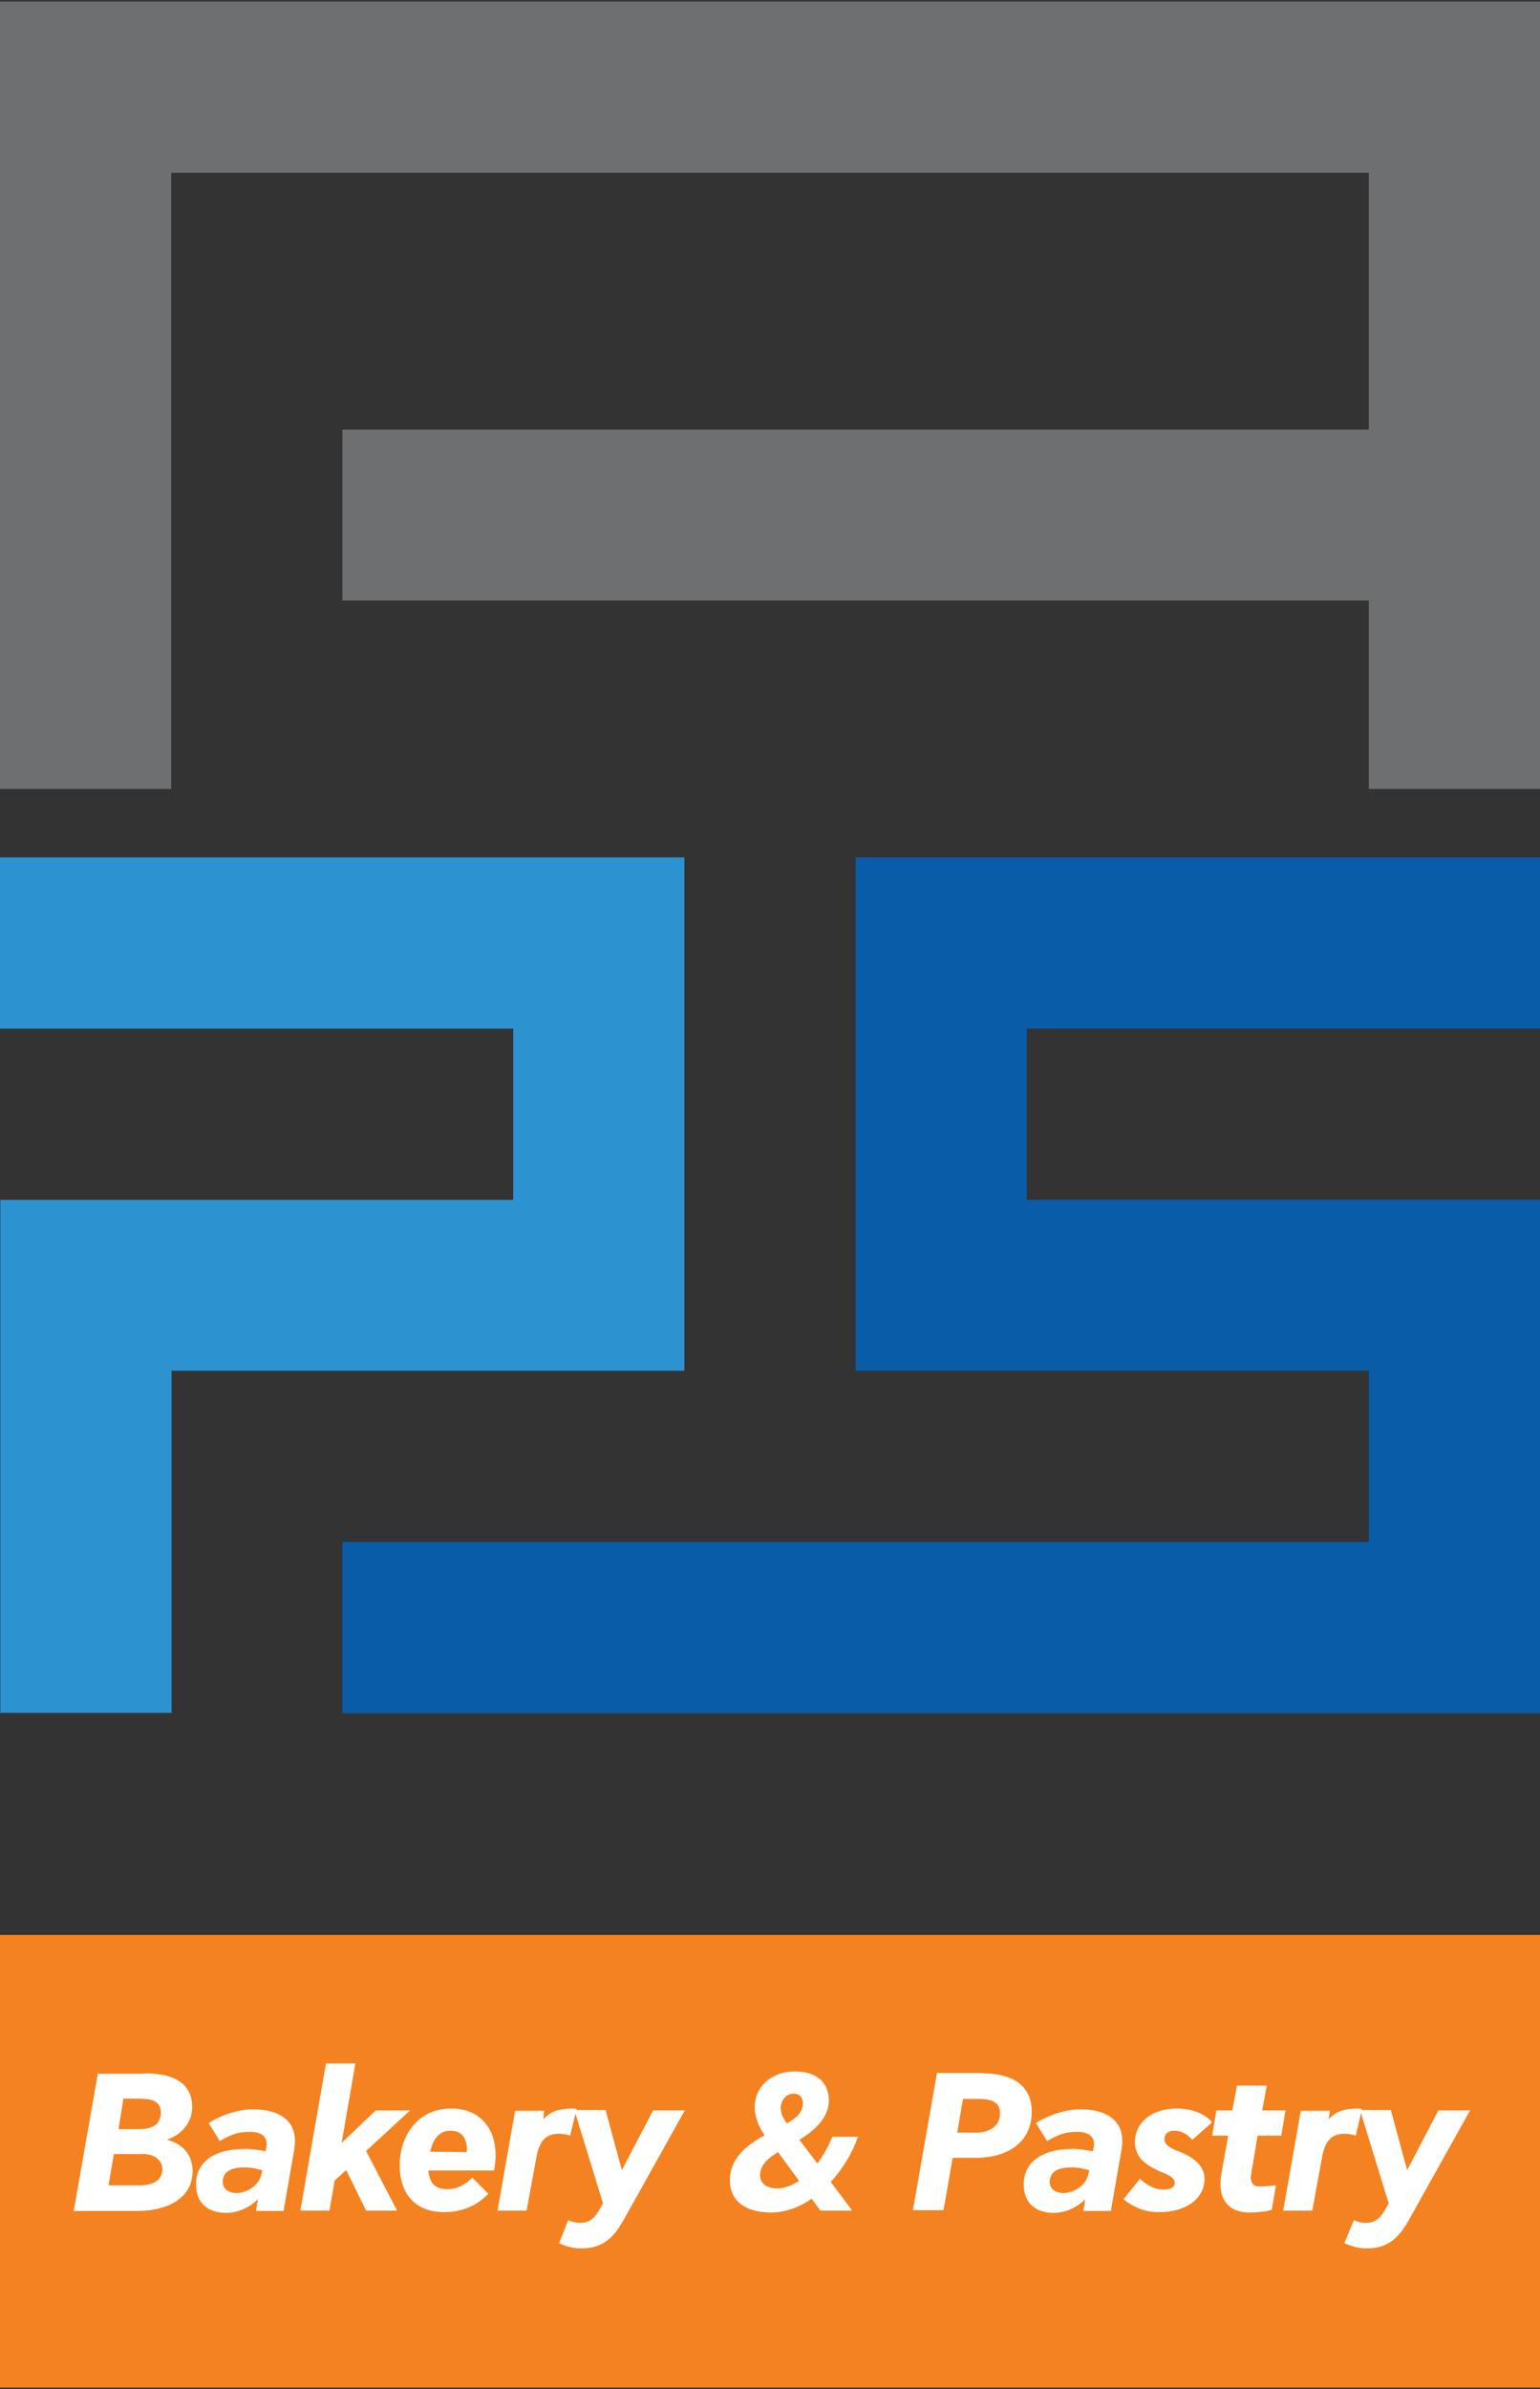
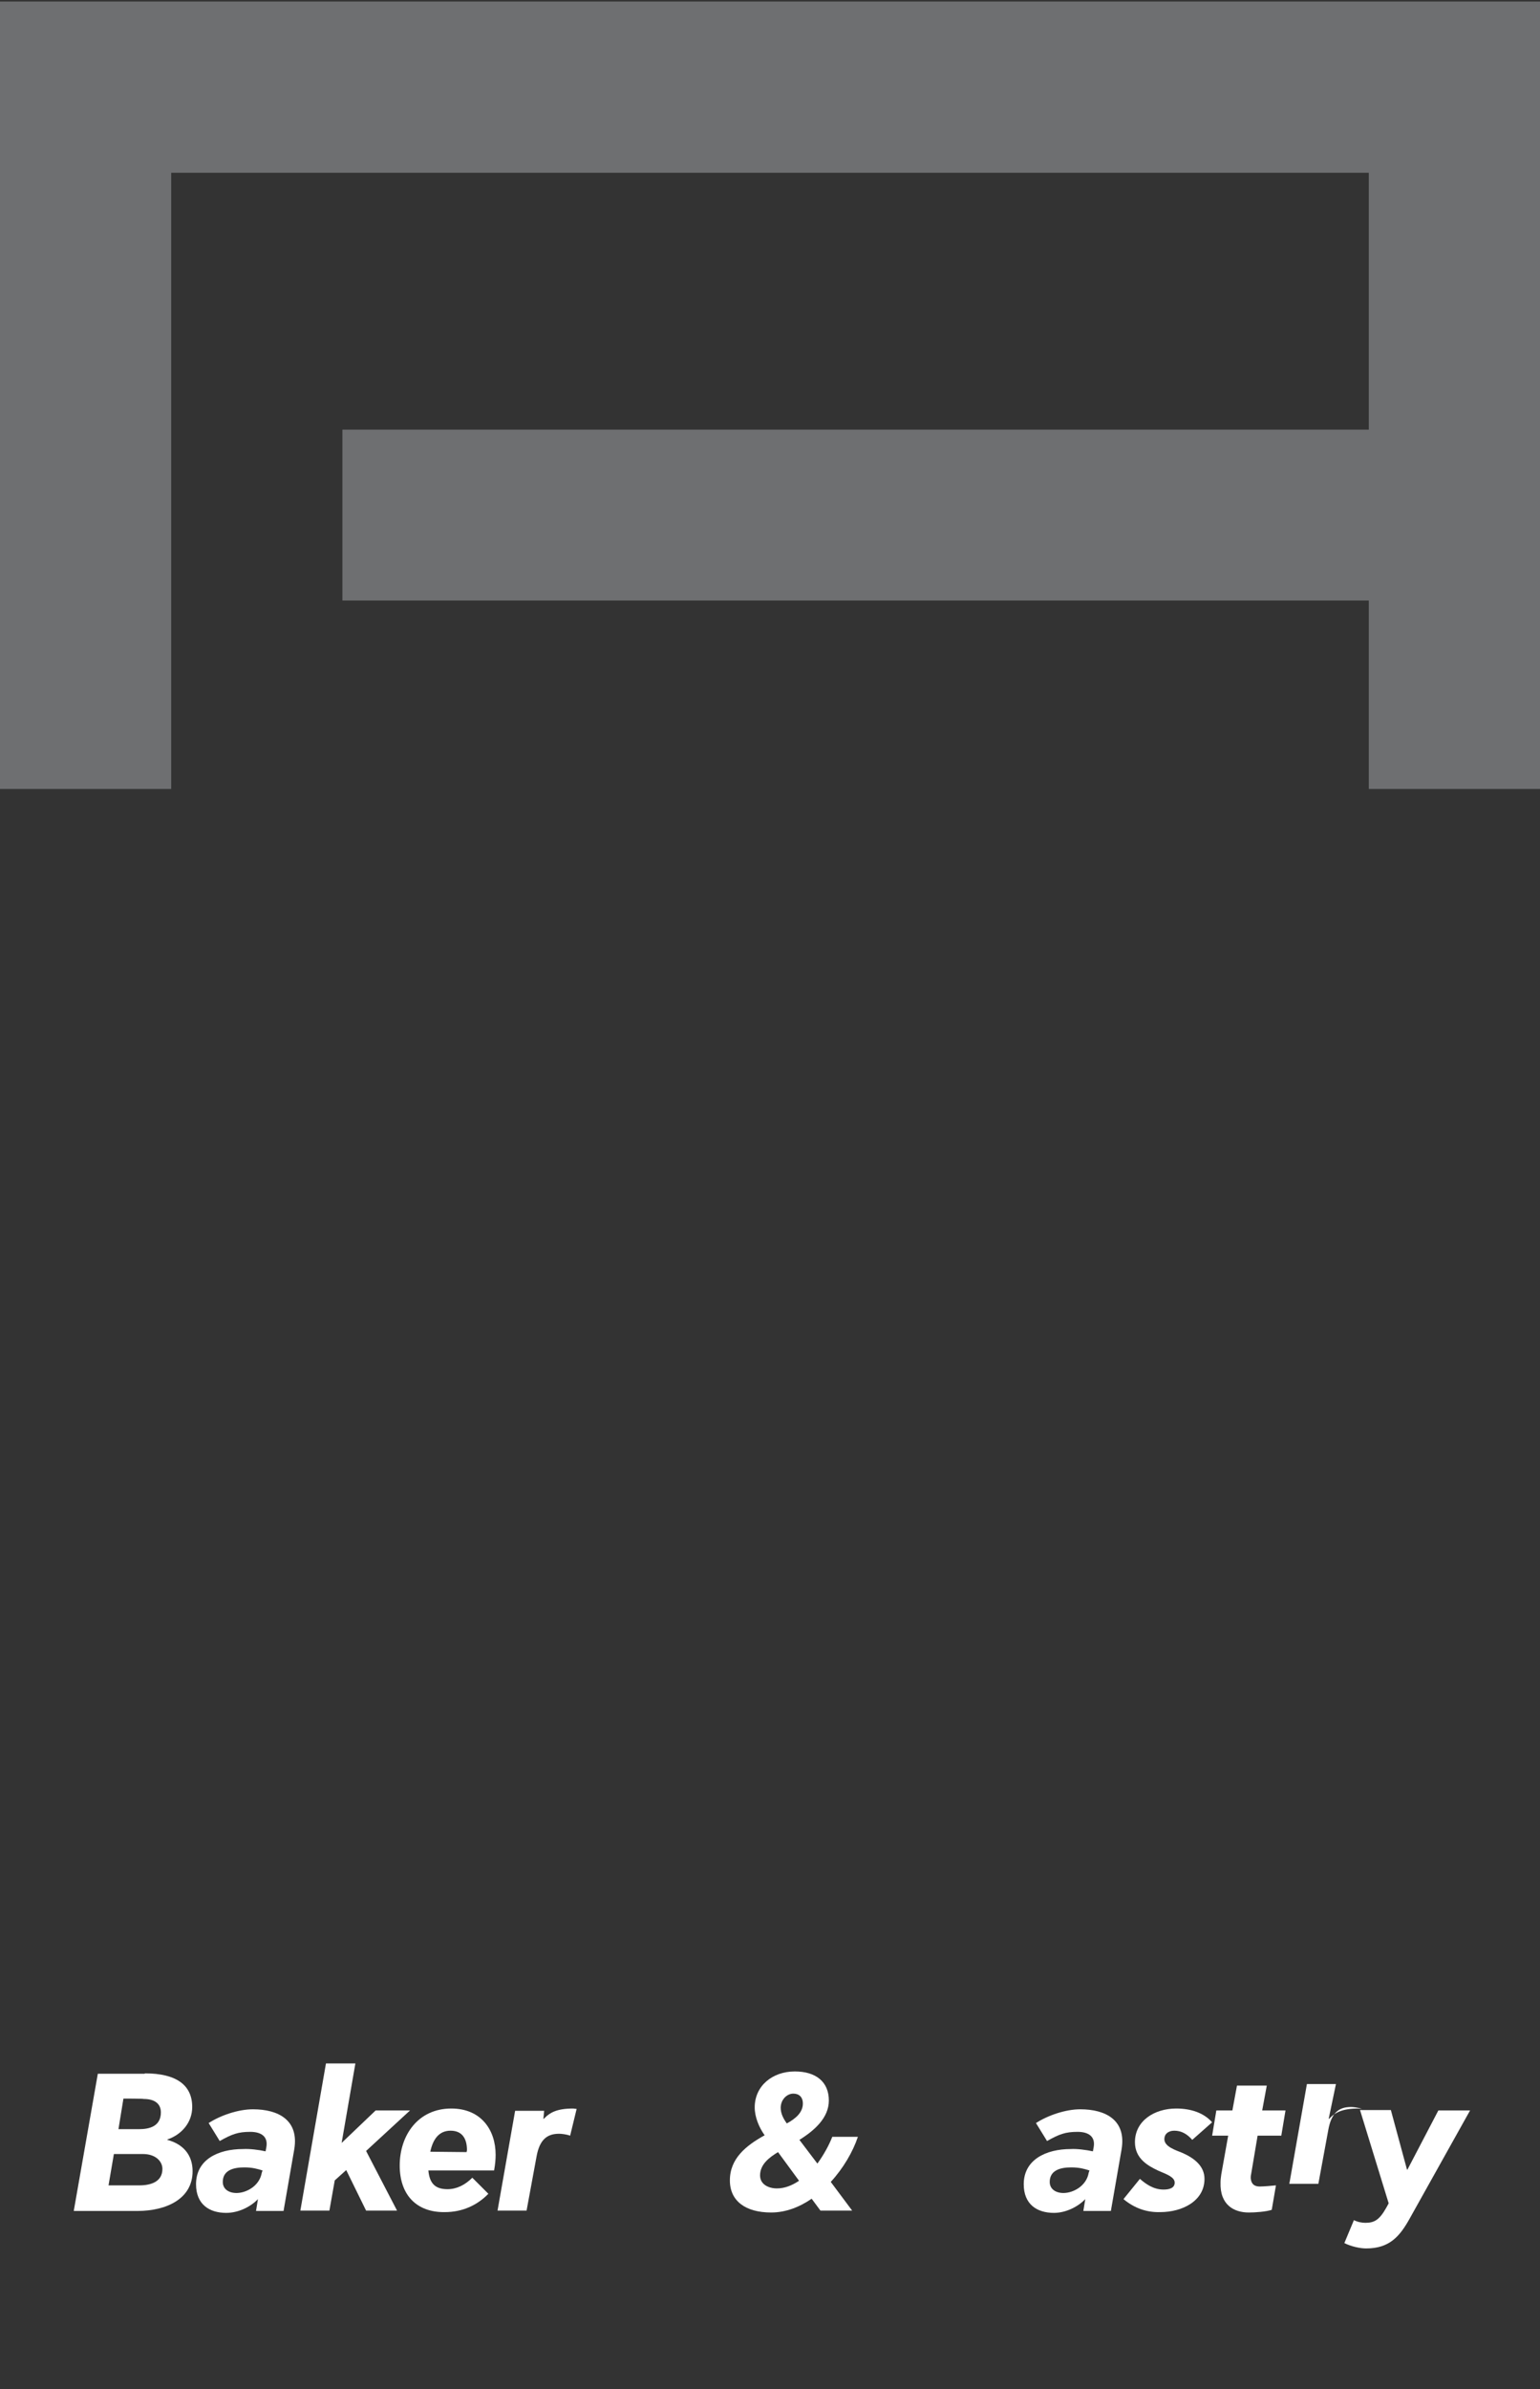
<svg xmlns="http://www.w3.org/2000/svg" version="1.1" id="Layer_1" image-rendering="optimizeQuality" shape-rendering="geometricPrecision" text-rendering="geometricPrecision" x="0px" y="0px" viewBox="0 0 403 625" style="enable-background:new 0 0 403 625;" xml:space="preserve">
  <rect x="0" y="0" width="403" height="625" fill="#333333" stroke="none" />
  <style type="text/css">
	.st0{fill:#2C92D0;}
	.st1{fill:#085CA8;}
	.st2{fill:#6E6F71;}
	.st3{fill:#F58220;}
	.st4{fill:#FFFFFF;}
</style>
  <g id="Layer_x0020_1">
    <g id="_1886888808704">
-       <polygon class="st0" points="0,224.3 0,269.1 134.3,269.1 134.3,313.9 44.8,313.9 44.8,313.9 0.1,313.9 0.1,448.1 44.9,448.1     44.9,358.6 179.1,358.6 179.1,313.9 179.1,269.1 179.1,224.3   " />
-       <polygon class="st1" points="403,269.1 403,224.3 223.9,224.3 223.9,269.1 223.9,313.9 223.9,358.6 358.2,358.6 358.2,403.4     89.6,403.4 89.6,448.2 403,448.2 403,403.4 403,358.6 403,313.9 268.7,313.9 268.7,269.1   " />
      <polygon class="st2" points="0,0.4 0,45.2 0,206.4 44.8,206.4 44.8,45.2 358.2,45.2 358.2,112.4 89.6,112.4 89.6,157.1     358.2,157.1 358.2,206.4 403,206.4 403,45.2 403,0.4   " />
-       <polygon class="st3" points="403,624.6 0,624.6 0,506.2 403,506.2   " />
      <path class="st4" d="M32.3,549l-1.3,8h5.4c2.8,0,5.7-0.8,5.7-4.4c0-1.9-1.2-3.5-4.5-3.5C37.6,549,32.3,549,32.3,549z M36.5,571.7    c2.9,0,6-0.9,6-4.3c0-2-1.8-3.9-5.1-3.9h-7.6l-1.4,8.2H36.5z M37.9,542.4c8.3,0,12.4,3.1,12.4,8.8c0,4-2.7,7.2-6.5,8.5v0.1    c4.1,1.1,6.6,3.9,6.6,8.2c0,7.2-6.8,10.4-14.5,10.4H19.3l6.3-35.9H37.9z" />
      <path class="st4" d="M68.7,567.8c-1.3-0.4-2.6-0.8-4.8-0.8c-2.9,0-5.6,0.8-5.6,3.8c0,1.9,1.6,2.9,3.6,2.9c2.5,0,6-1.8,6.6-5.3    L68.7,567.8z M69.5,562.8l0.2-1.1c0.5-2.8-1.4-4-4.2-4c-3.2,0-4.8,0.6-8,2.4l-2.9-4.7c3.1-2,7.7-3.6,11.6-3.6    c6.6,0,12.1,2.8,10.8,10.5l-2.8,16.1h-7.2l0.5-3.1c-2,2.1-5.2,3.6-8.3,3.6c-4.4,0-7.9-2.2-7.9-7.5c0-6.4,5.7-9.2,12.3-9.2    C65.3,562.1,67.8,562.4,69.5,562.8z" />
      <polygon class="st4" points="90.6,567.7 87.6,570.4 86.2,578.3 78.6,578.3 85.3,539.8 93,539.8 89.4,560.6 98.3,552.1     107.3,552.1 95.8,562.7 103.9,578.3 95.8,578.3   " />
      <path class="st4" d="M122.1,563c0-0.1,0.1-0.4,0.1-0.5c0-3.1-1.3-5.1-4.3-5.1c-3,0-4.6,2.2-5.3,5.5L122.1,563L122.1,563z     M104.6,566.5c0-7.9,4.8-14.9,13.5-14.9c7.8,0,11.6,5.6,11.6,12.1c0,1.2-0.1,2.4-0.4,4.1h-17.2c0.3,3.3,1.7,4.9,5,4.9    c2.4,0,4.6-1.1,6.5-3l4.2,4.2c-2.9,3-6.8,4.8-11.4,4.8C109.1,578.8,104.6,574.3,104.6,566.5L104.6,566.5z" />
      <path class="st4" d="M142.2,554.3h0.1c1.6-1.7,3.5-2.7,7.7-2.7c0.2,0,0.6,0.1,0.9,0.1l-1.7,7c-1.1-0.4-2.4-0.5-2.9-0.5    c-3.1,0-5.1,1.5-5.9,6l-2.6,14.1h-7.6l4.6-26.1h7.6L142.2,554.3L142.2,554.3z" />
-       <path class="st4" d="M158.5,552.1l4.2,15.5h0.1l8.1-15.5h8.3l-15.7,28.1c-2.7,4.9-5.4,8-11.5,8c-1.7,0-4-0.5-5.7-1.4l2.4-6    c1,0.5,2.1,0.7,3,0.7c2.4,0,3.7-0.8,5.5-4l0.6-1.1l-7.5-24.4H158.5z" />
      <path class="st4" d="M205.9,555.5c2.2-1.2,4.2-2.8,4.2-5.2c0-1.7-1-2.6-2.5-2.6c-1.7,0-3.3,1.6-3.3,3.7    C204.3,553,205.1,554.4,205.9,555.5L205.9,555.5z M209.1,570.5l-5.5-7.5c-2.3,1.4-4.7,3.2-4.7,6.1c0,2.4,2.3,3.4,4.4,3.4    S207.3,571.7,209.1,570.5L209.1,570.5z M209.2,559.8l4.7,6.2c1.6-2.2,3-4.7,3.9-7h6.7c-1.3,3.9-3.8,8.2-7.1,11.8l5.6,7.5h-8.3    l-2.3-3.1c-3.2,2.2-6.8,3.6-10.6,3.6c-6.7,0-10.8-3-10.8-8.4c0-5.7,4.2-9.1,9.1-11.8c-1.5-2.1-2.6-4.8-2.6-7.3    c0-5.6,4.6-9.4,10.5-9.4c5.5,0,8.9,2.7,8.9,7.6C216.9,554,213.2,557.3,209.2,559.8L209.2,559.8z" />
-       <path class="st4" d="M255.6,557.9c3,0,6.1-1.5,6.1-5.1c0-3-2.5-3.7-5.3-3.7H252l-1.5,8.8H255.6z M257.2,542.4    c7.6,0,12.8,3.1,12.8,10c0,8.2-6.5,12.1-14.7,12.1h-6l-2.4,13.7h-8l6.3-35.9H257.2L257.2,542.4z" />
      <path class="st4" d="M285.1,567.8c-1.3-0.4-2.6-0.8-4.8-0.8c-2.9,0-5.6,0.8-5.6,3.8c0,1.9,1.6,2.9,3.6,2.9c2.5,0,6-1.8,6.6-5.3    L285.1,567.8L285.1,567.8z M286,562.8l0.2-1.1c0.5-2.8-1.4-4-4.2-4c-3.2,0-4.8,0.6-8,2.4l-2.9-4.7c3.1-2,7.7-3.6,11.6-3.6    c6.6,0,12.1,2.8,10.8,10.5l-2.8,16.1h-7.2l0.5-3.1c-2,2.1-5.2,3.6-8.2,3.6c-4.4,0-7.9-2.2-7.9-7.5c0-6.4,5.8-9.2,12.3-9.2    C281.7,562.1,284.2,562.4,286,562.8z" />
      <path class="st4" d="M294,575.3l4.3-5.3c1.6,1.4,3.6,2.8,6.2,2.8c1.7,0,2.9-0.5,2.9-1.8c0-1.4-1.8-2.1-4.2-3.1    c-2.8-1.3-6.2-3.2-6.2-7.5c0-5.6,5.1-8.8,10.8-8.8c3.8,0,7.2,1.1,9.4,3.6l-5.2,4.6c-1.3-1.5-2.8-2.4-4.7-2.4    c-1.6,0-2.6,0.9-2.6,2.2c0,2,3,2.9,4.7,3.6c3.2,1.4,5.8,3.5,5.8,6.8c0,5.8-5.8,8.7-11.6,8.7C300.1,578.8,296.9,577.7,294,575.3    L294,575.3z" />
      <path class="st4" d="M319.4,570.9c0-0.7,0.1-1.3,0.2-2.1l1.8-10.1h-4.2l1.1-6.6h4.2l1.2-6.5h7.8l-1.2,6.5h6.1l-1.1,6.6h-6.2    l-1.7,10.1c-0.1,0.4-0.1,0.7-0.1,1c0.1,1.2,0.6,2.2,2.4,2.2c1,0,3.3-0.2,4.2-0.3l-1.1,6.4c-1.5,0.5-4.3,0.7-6,0.7    C323,578.8,319.2,576.9,319.4,570.9L319.4,570.9z" />
-       <path class="st4" d="M347.7,554.3h0.1c1.6-1.7,3.5-2.7,7.7-2.7c0.2,0,0.6,0.1,0.9,0.1l-1.6,7c-1.1-0.4-2.4-0.5-2.9-0.5    c-3.1,0-5.1,1.5-5.9,6l-2.6,14.1h-7.6l4.6-26.1h7.6L347.7,554.3L347.7,554.3z" />
+       <path class="st4" d="M347.7,554.3h0.1c1.6-1.7,3.5-2.7,7.7-2.7c0.2,0,0.6,0.1,0.9,0.1c-1.1-0.4-2.4-0.5-2.9-0.5    c-3.1,0-5.1,1.5-5.9,6l-2.6,14.1h-7.6l4.6-26.1h7.6L347.7,554.3L347.7,554.3z" />
      <path class="st4" d="M364,552.1l4.2,15.5h0.1l8.1-15.5h8.3l-15.7,28.1c-2.7,4.9-5.4,8-11.5,8c-1.6,0-3.9-0.5-5.7-1.4l2.5-6    c1,0.5,2.1,0.7,3,0.7c2.4,0,3.7-0.8,5.5-4l0.6-1.1l-7.5-24.4H364L364,552.1z" />
    </g>
  </g>
</svg>